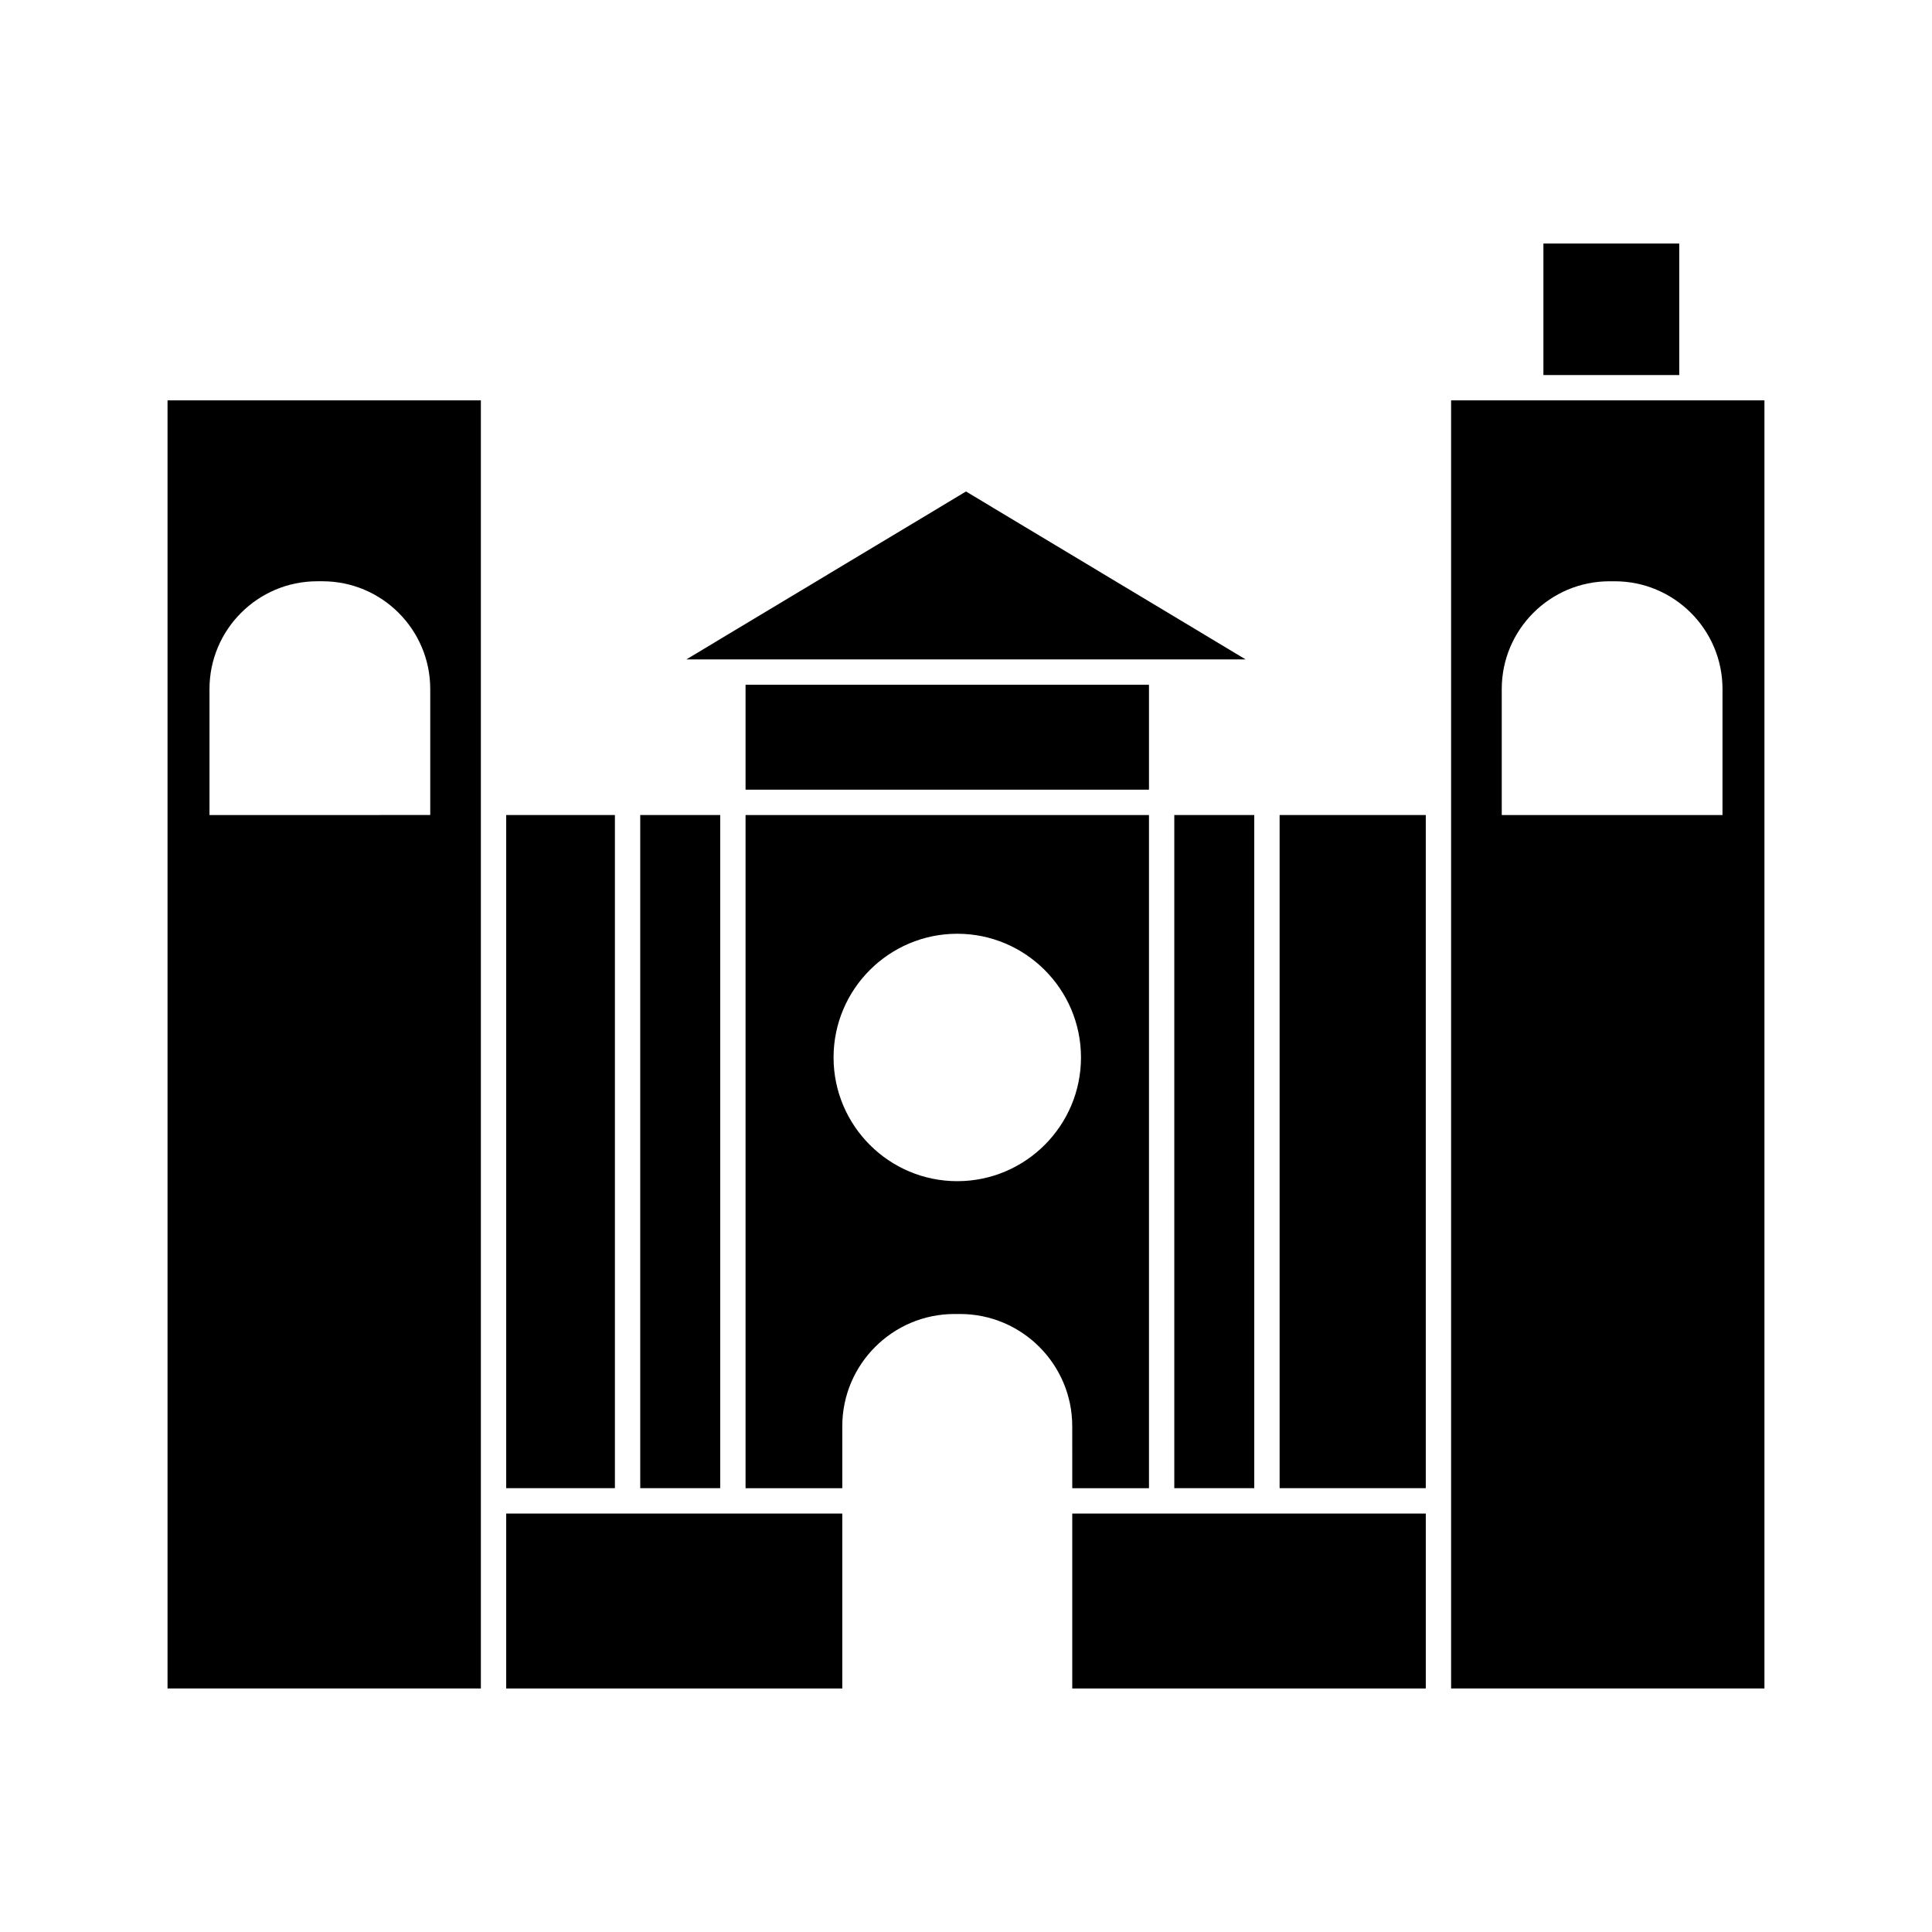
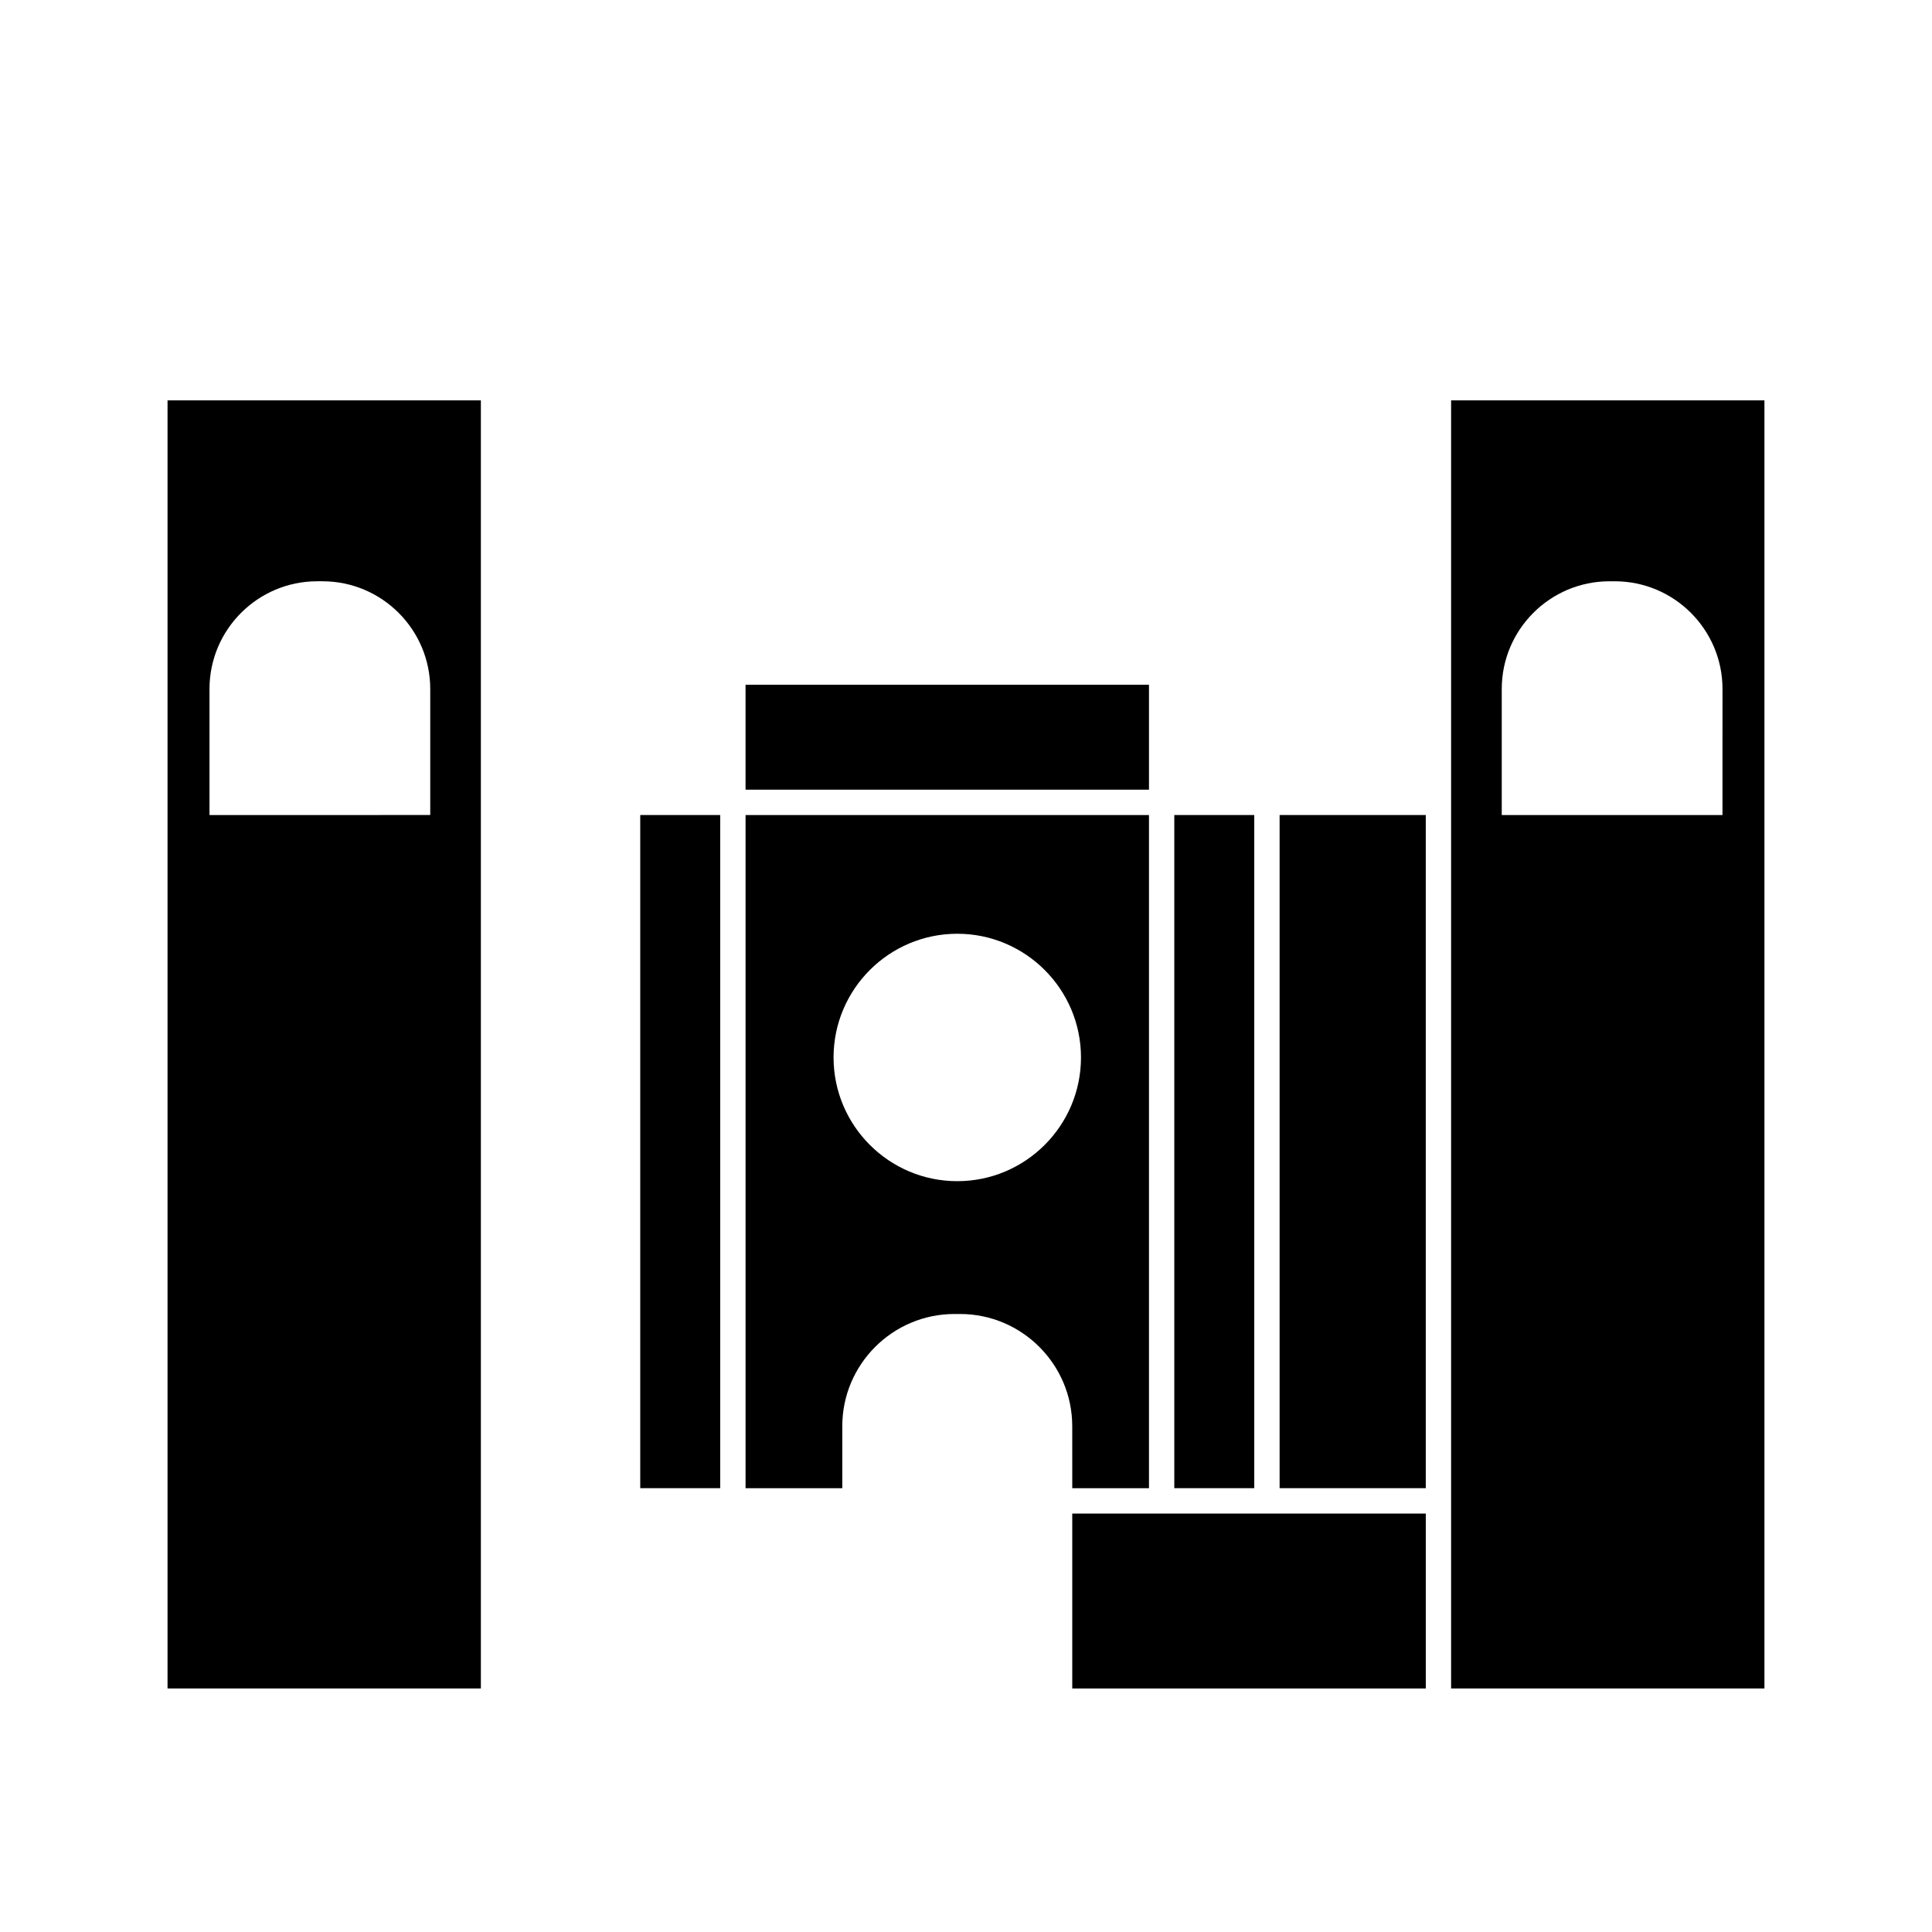
<svg xmlns="http://www.w3.org/2000/svg" fill="#000000" width="800px" height="800px" version="1.1" viewBox="144 144 512 512">
  <g>
-     <path d="m400 274.25-74.117 44.504h148.23z" />
+     <path d="m400 274.25-74.117 44.504z" />
    <path d="m341.58 325.47h106.91v27.801h-106.91z" />
    <path d="m313.67 359.99h21.191v178.39h-21.191z" />
-     <path d="m553.02 208.54h36v34.852h-36z" />
-     <path d="m278.15 359.99h28.805v178.39h-28.805z" />
    <path d="m455.2 359.99h21.191v178.39h-21.191z" />
    <path d="m483.11 359.99h38.734v178.39h-38.734z" />
    <path d="m428.16 538.39h20.332v-178.39h-106.91v178.39h25.633v-16.43c0-16.398 13.34-29.738 29.738-29.738h1.465c16.398 0 29.738 13.34 29.738 29.738zm-30.473-81.367c-18.078 0-32.785-14.707-32.785-32.785s14.707-32.785 32.785-32.785 32.785 14.707 32.785 32.785-14.707 32.785-32.785 32.785z" />
    <path d="m448.49 545.11h-20.332v46.355h93.691v-46.355z" />
    <path d="m595.73 250.1h-67.172v341.36h83.035v-341.36zm4.746 109.89h-58.496v-33.398c0-15.742 12.809-28.547 28.551-28.547h1.398c15.742 0 28.551 12.809 28.551 28.547z" />
-     <path d="m306.95 545.11h-28.801v46.355h89.062v-46.355z" />
    <path d="m188.4 591.46h83.035v-341.36h-83.035zm11.117-264.87c0-15.742 12.809-28.547 28.551-28.547h1.398c15.742 0 28.551 12.809 28.551 28.547v33.398l-58.5 0.004z" />
  </g>
</svg>